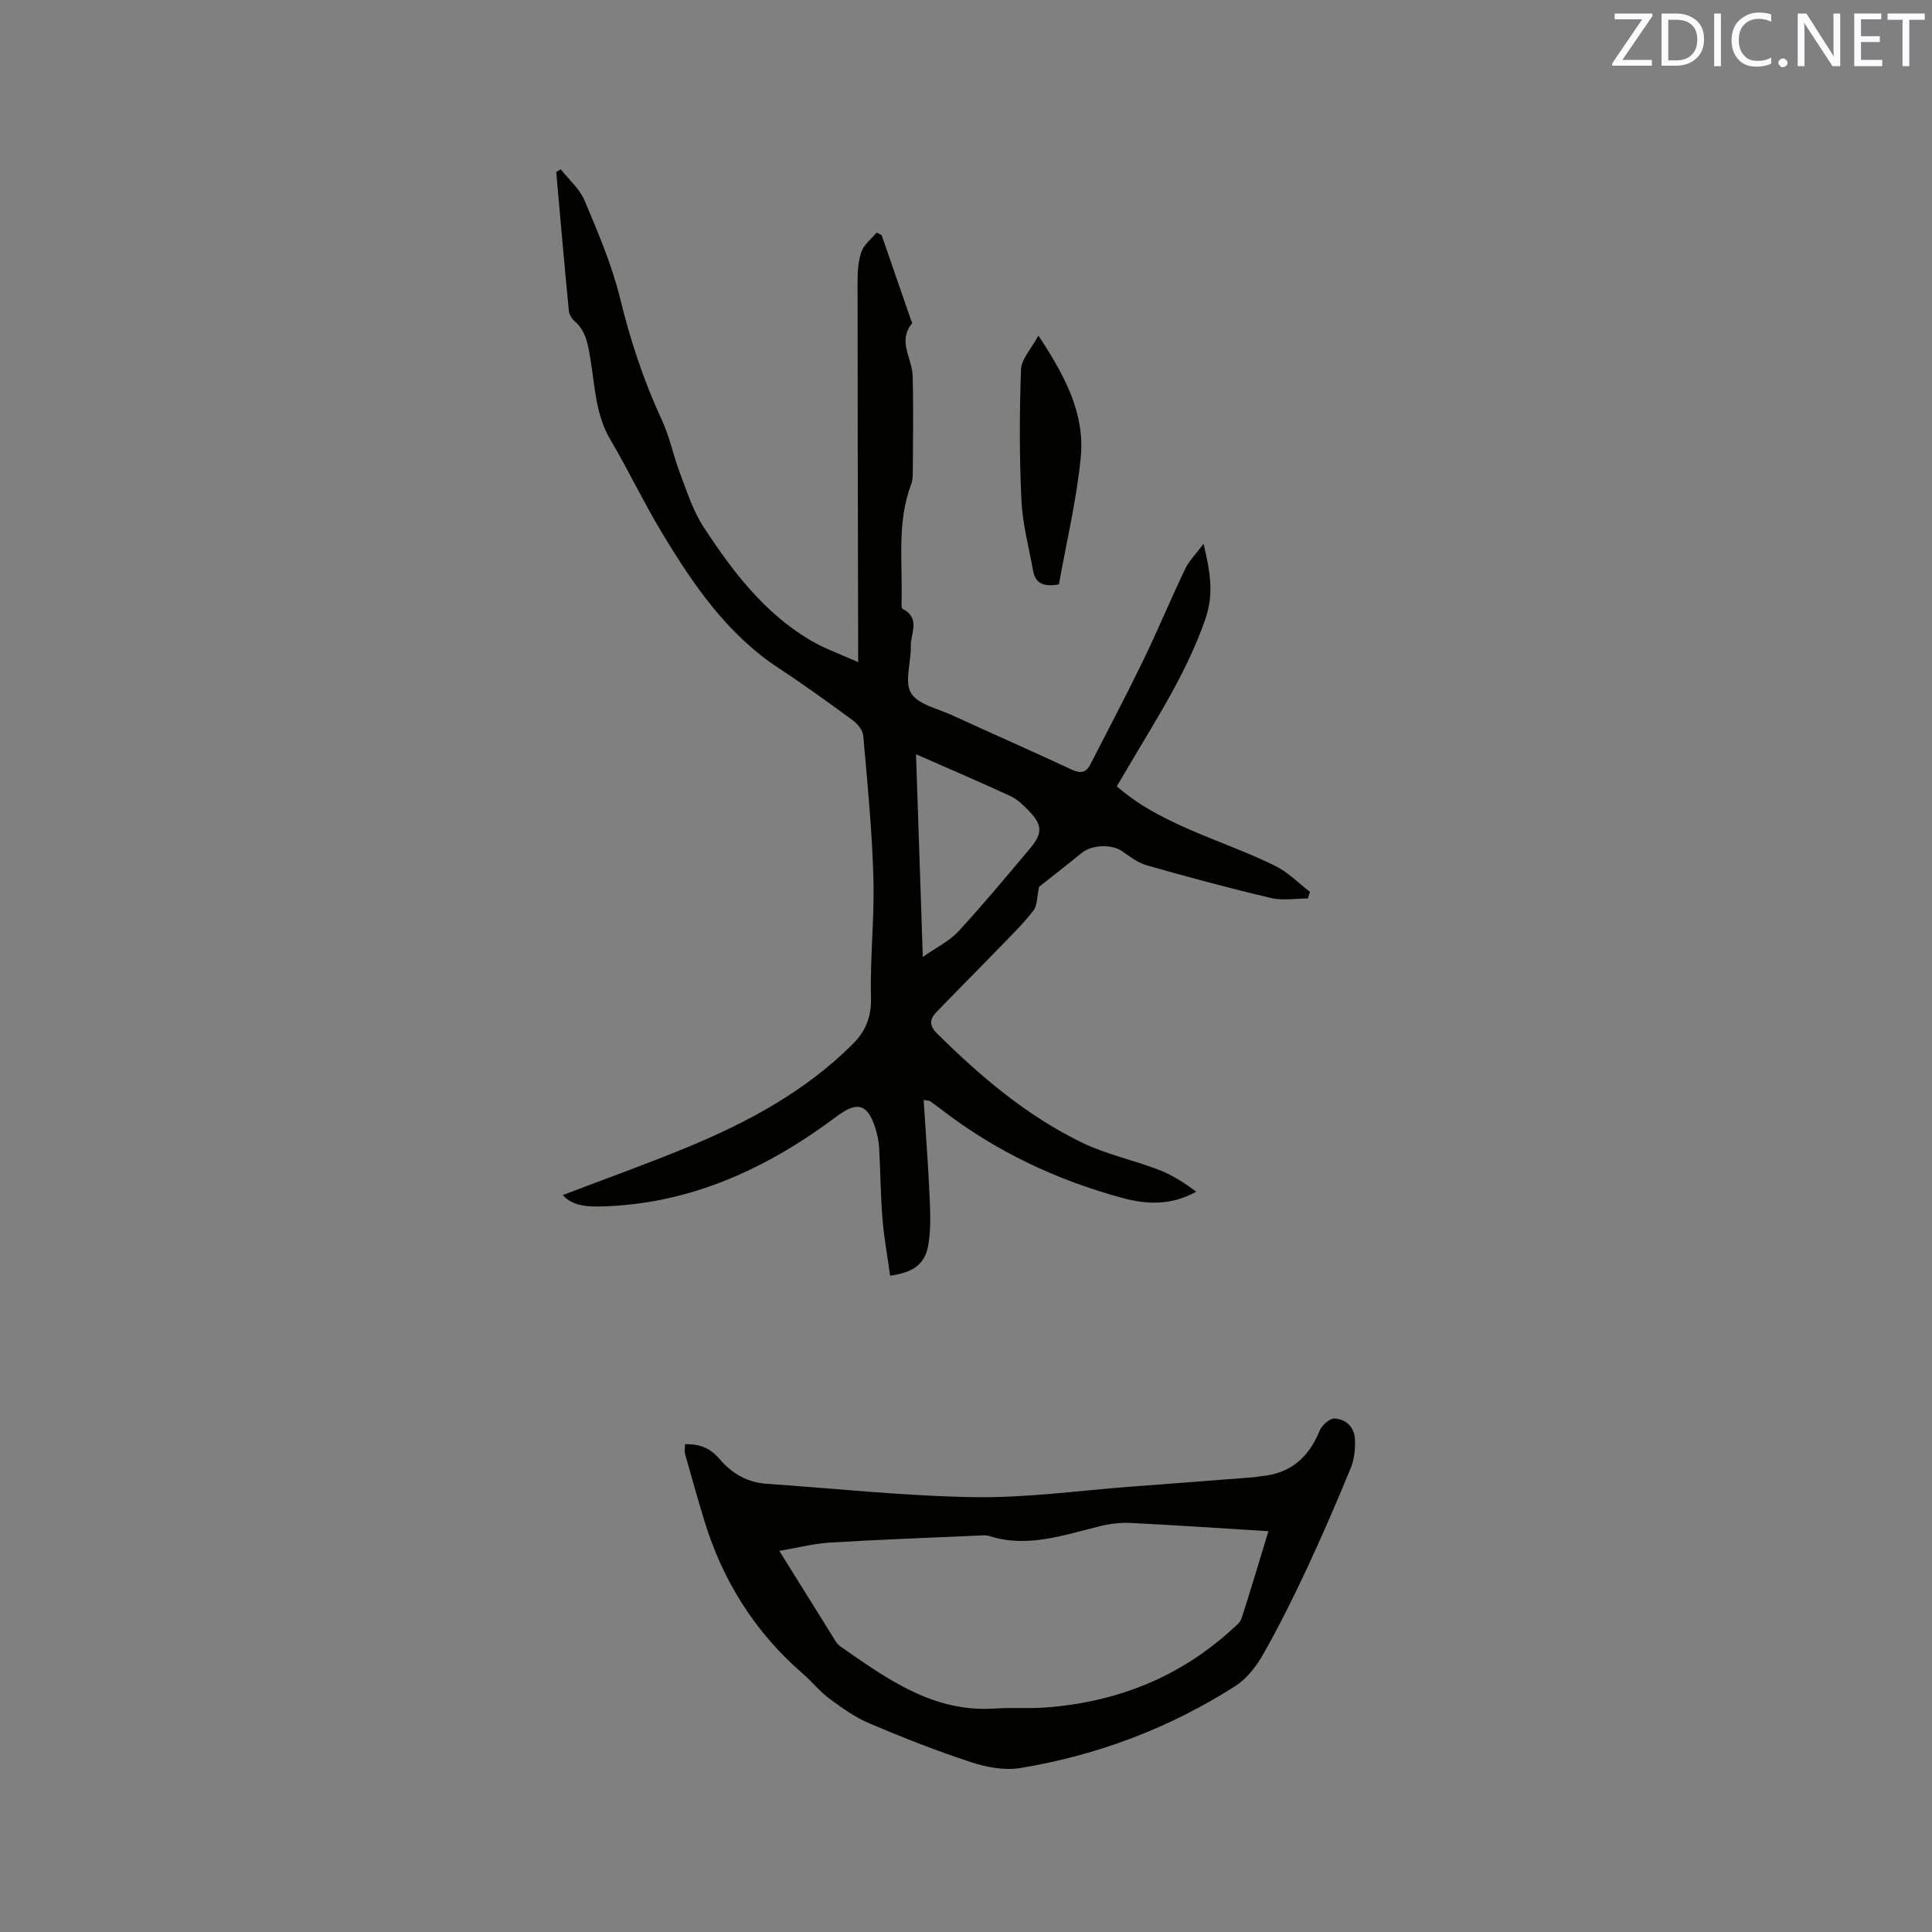
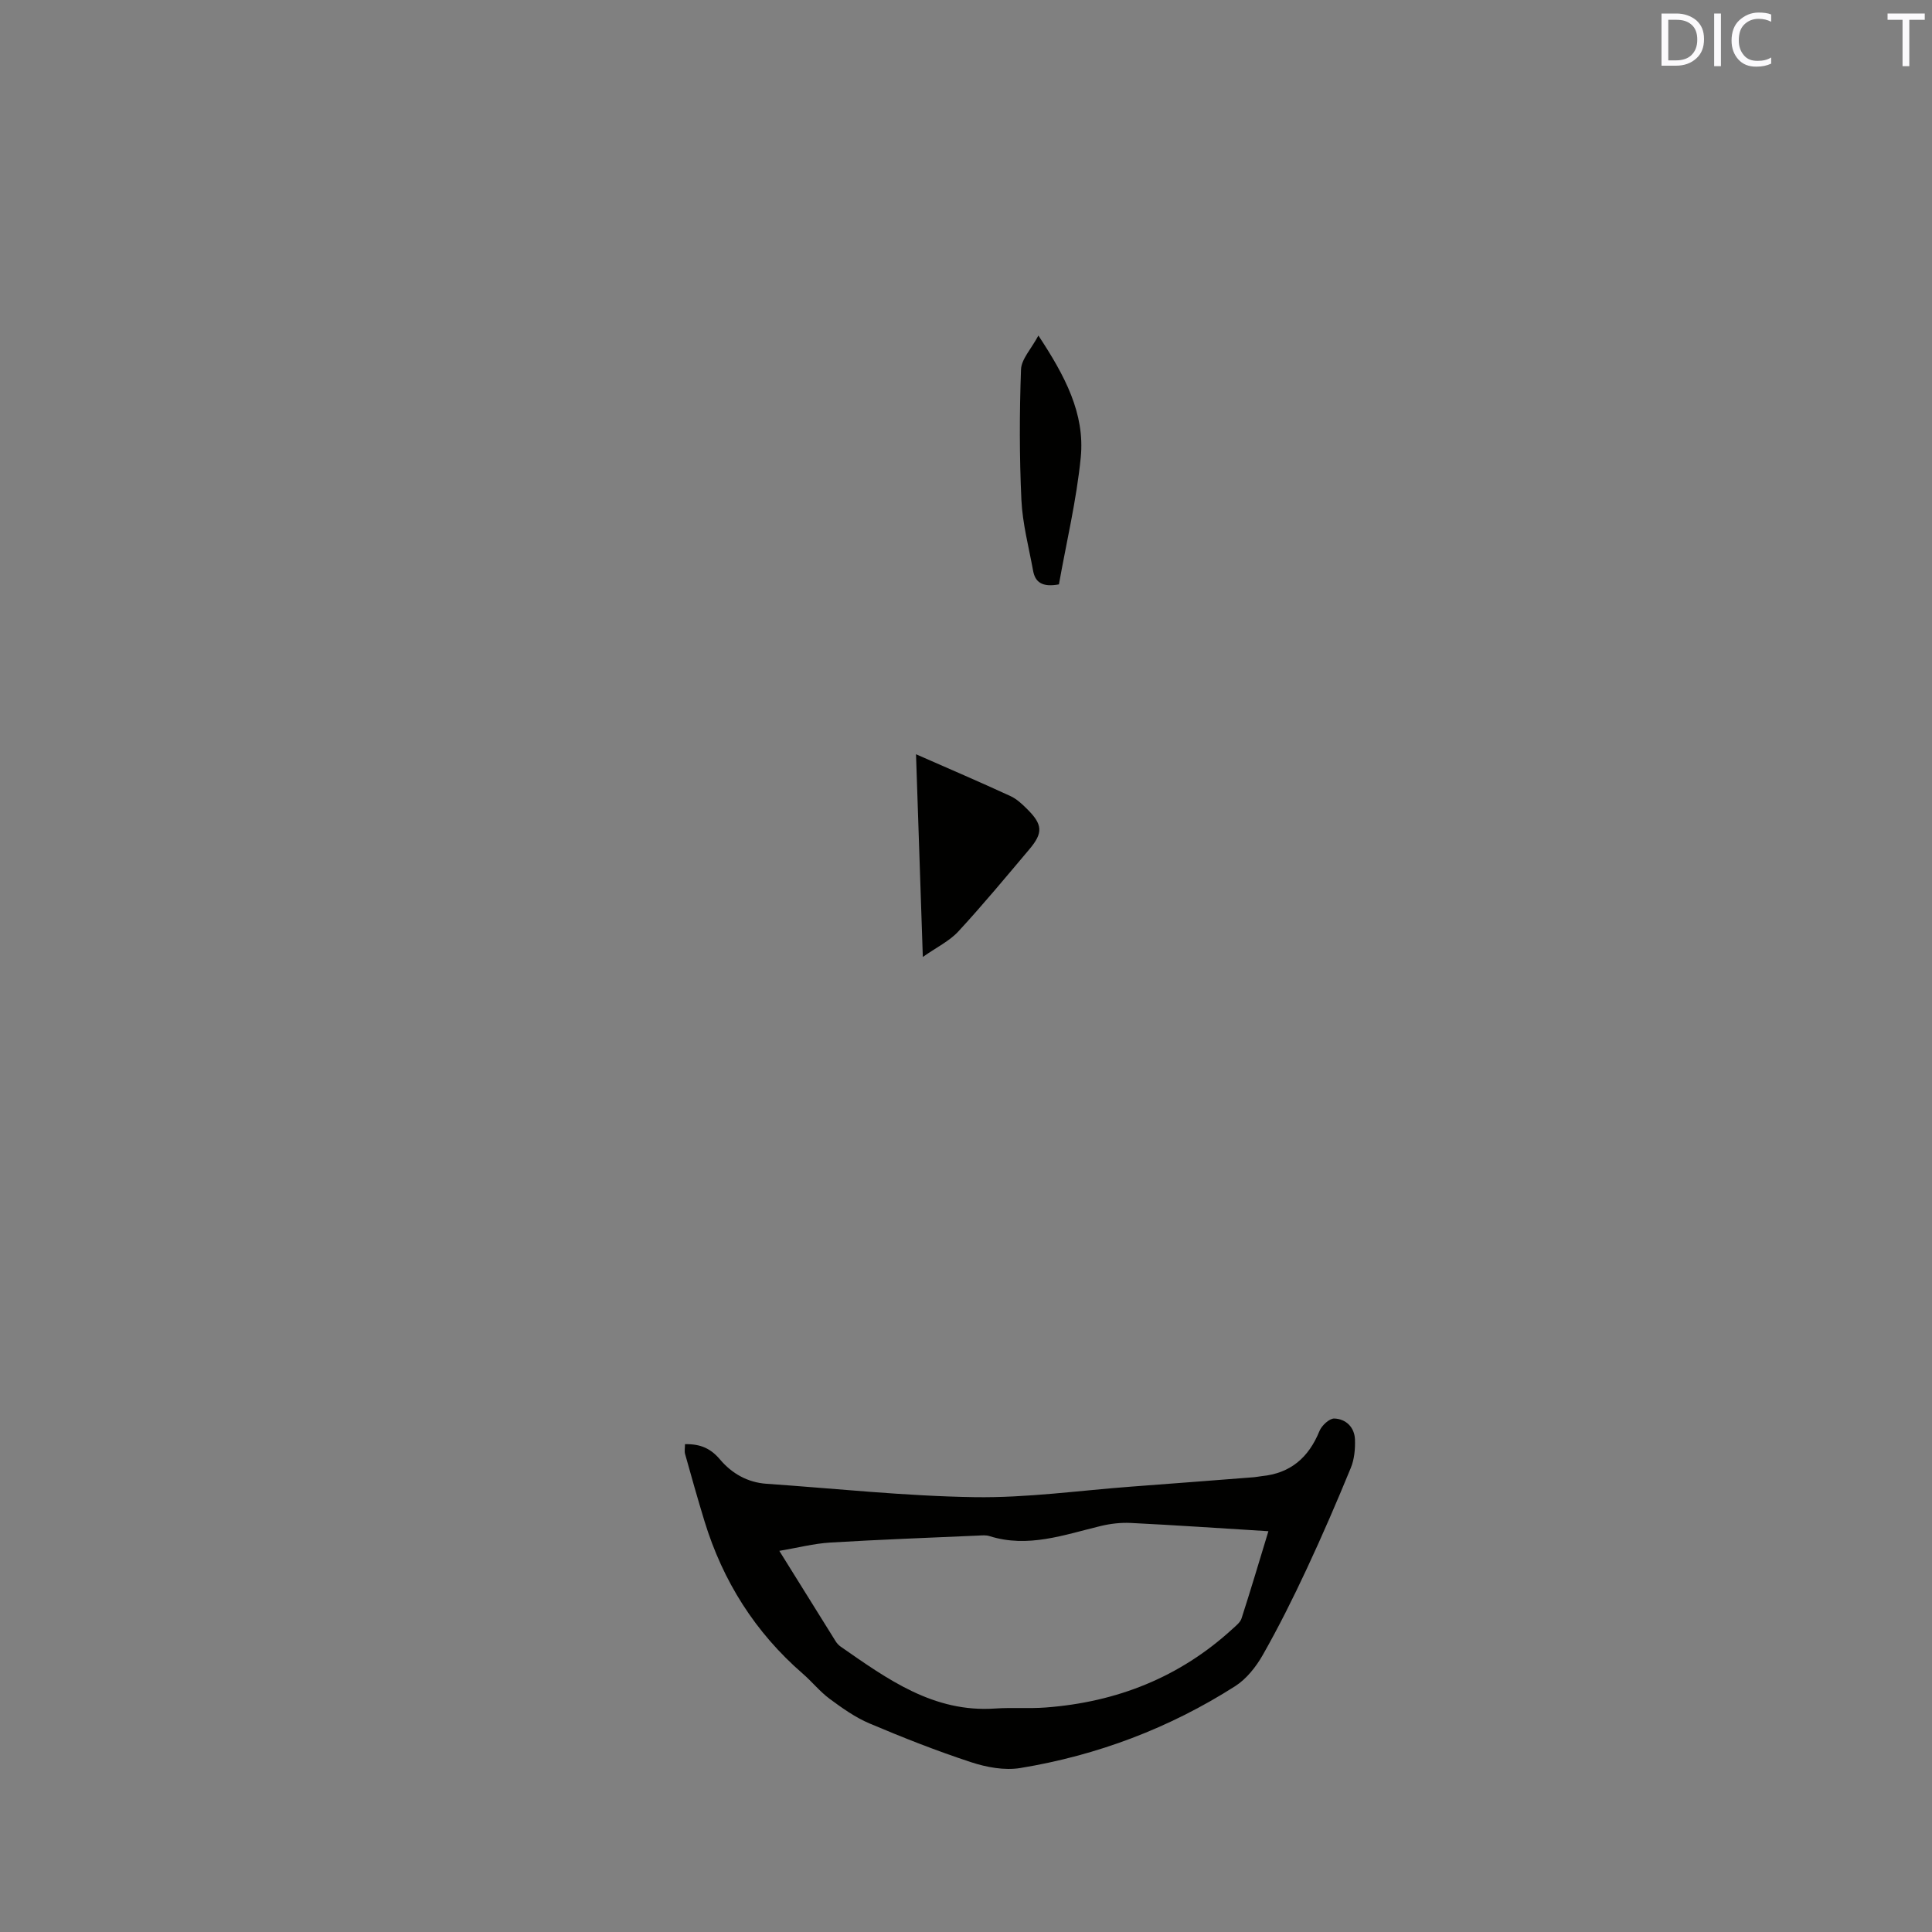
<svg xmlns="http://www.w3.org/2000/svg" enable-background="new 0 0 400 400" viewBox="0 0 400 400">
  <rect x="0" y="0" width="400" height="400" fill="#808080" stroke="none" />
-   <path d="m182.53 48.68c2.04 5.89 4.08 11.79 6.12 17.68.07.2.27.5.2.58-3.08 3.66-.01 7.21.1 10.82.19 6.57.07 13.15.04 19.73 0 .94-.02 1.95-.35 2.81-2.99 7.9-1.75 16.13-1.98 24.24-.01.52-.05 1.38.21 1.52 3.79 1.9 1.64 5.12 1.7 7.77.08 3.27-1.36 7.24.04 9.64 1.37 2.35 5.43 3.2 8.38 4.55 8.28 3.8 16.62 7.45 24.87 11.31 1.82.85 2.98.69 3.87-1.04 3.66-7.14 7.41-14.24 10.91-21.45 3.04-6.27 5.71-12.73 8.72-19.02.84-1.75 2.3-3.19 3.82-5.24 1.32 5.62 2.23 10.23.37 15.6-3.9 11.27-10.36 21.05-16.29 31.17-.64 1.09-1.28 2.17-2.04 3.45 5.19 4.52 11.19 7.34 17.32 9.91 5.17 2.16 10.46 4.08 15.48 6.56 2.64 1.3 4.82 3.56 7.2 5.38-.15.46-.29.91-.44 1.37-2.55 0-5.21.48-7.62-.09-8.63-2.04-17.21-4.35-25.74-6.77-1.85-.53-3.52-1.84-5.16-2.97-2.11-1.45-6.23-1.29-8.25.36-3.19 2.6-6.44 5.12-8.88 7.05-.45 2.07-.35 3.86-1.18 4.94-2.13 2.74-4.64 5.19-7.06 7.69-4.34 4.49-8.77 8.89-13.09 13.4-1.34 1.4-1.43 2.73.19 4.33 9.02 8.92 18.63 17.1 30.1 22.64 5 2.41 10.58 3.58 15.79 5.58 2.76 1.06 5.31 2.68 7.78 4.55-5.05 2.8-10.04 2.71-15.11 1.34-13.74-3.71-26.39-9.67-37.69-18.39-.76-.58-1.52-1.15-2.3-1.7-.15-.1-.38-.08-1.33-.24.43 6.77.94 13.36 1.23 19.96.15 3.36.3 6.81-.27 10.09-.69 3.97-3.11 5.67-7.9 6.33-.54-3.94-1.27-7.87-1.59-11.84-.39-4.86-.41-9.74-.68-14.61-.08-1.36-.36-2.74-.77-4.05-1.63-5.16-3.79-5.65-8.01-2.49-14.54 10.89-30.49 18.25-49.03 18.66-4.08.09-6.1-.65-7.71-2.36 8.59-3.28 17.16-6.34 25.56-9.8 12.7-5.24 24.7-11.67 34.55-21.53 2.66-2.66 3.82-5.62 3.72-9.62-.21-8.24.74-16.5.5-24.74-.28-9.82-1.24-19.62-2.1-29.41-.1-1.13-1.17-2.46-2.16-3.19-5.04-3.7-10.11-7.37-15.34-10.8-10.69-7.03-17.67-17.25-24.1-27.9-3.83-6.34-7.01-13.07-10.78-19.45-3.1-5.25-3.16-11.13-4.14-16.83-.49-2.85-.87-5.62-3.24-7.66-.59-.51-1.12-1.39-1.2-2.14-.92-9.57-1.76-19.16-2.61-28.74.31-.19.62-.39.93-.58 1.68 2.14 3.92 4.05 4.94 6.48 2.78 6.62 5.65 13.3 7.35 20.24 2.13 8.7 4.87 17.06 8.64 25.17 1.63 3.5 2.37 7.39 3.75 11.02 1.45 3.8 2.71 7.82 4.91 11.18 5.94 9.07 12.49 17.73 22.05 23.4 2.95 1.75 6.26 2.9 9.94 4.56 0-1.89 0-3.12 0-4.36-.05-24.82-.12-49.63-.12-74.45 0-2.09.14-4.3.83-6.23.54-1.48 2.05-2.61 3.13-3.9.33.18.68.35 1.02.53zm7.12 107.48c.48 14.34.93 27.71 1.41 41.97 2.85-2.01 5.5-3.28 7.35-5.28 5.09-5.51 9.88-11.3 14.72-17.03 2.86-3.39 2.75-5.11-.46-8.3-1.04-1.04-2.18-2.12-3.49-2.71-6.2-2.86-12.49-5.56-19.53-8.65z" fill="#010100" />
+   <path d="m182.53 48.68zm7.12 107.48c.48 14.34.93 27.71 1.41 41.97 2.85-2.01 5.5-3.28 7.35-5.28 5.09-5.51 9.88-11.3 14.72-17.03 2.86-3.39 2.75-5.11-.46-8.3-1.04-1.04-2.18-2.12-3.49-2.71-6.2-2.86-12.49-5.56-19.53-8.65z" fill="#010100" />
  <path d="m141.82 299c3.28-.07 5.37.94 7.27 3.19 2.42 2.86 5.67 4.74 9.6 5.01 14.35.99 28.7 2.55 43.06 2.77 10.85.17 21.73-1.38 32.59-2.19 8.44-.63 16.88-1.28 25.31-1.94.53-.04 1.05-.17 1.57-.22 5.97-.58 9.73-3.86 11.96-9.34.47-1.15 2.06-2.63 3.08-2.59 2.4.09 4.17 1.8 4.27 4.32.07 1.96-.12 4.11-.86 5.9-2.89 7.03-5.9 14.01-9.12 20.9-2.82 6.04-5.8 12.02-9.09 17.81-1.4 2.47-3.39 4.99-5.74 6.49-13.63 8.69-28.54 14.32-44.47 16.94-3.26.54-6.98-.15-10.18-1.2-7.13-2.34-14.14-5.1-21.05-8.03-2.94-1.24-5.64-3.17-8.23-5.08-2.03-1.5-3.65-3.54-5.57-5.21-9.87-8.56-16.56-19.16-20.37-31.61-1.41-4.62-2.72-9.27-4.02-13.92-.15-.57-.01-1.22-.01-2zm120.79 18.02c-9.94-.61-19.22-1.25-28.51-1.71-2.07-.1-4.22.15-6.24.64-7.58 1.83-15.04 4.6-23.01 2.08-.68-.22-1.48-.15-2.21-.11-10.26.46-20.53.83-30.78 1.45-3.38.21-6.71 1.08-10.51 1.72 4.15 6.67 7.89 12.69 11.65 18.7.27.44.65.85 1.07 1.14 9.67 6.72 19.22 13.68 31.96 12.8 3.48-.24 6.99.05 10.46-.21 14.72-1.11 27.78-6.25 38.74-16.32.69-.63 1.56-1.31 1.82-2.13 1.88-5.82 3.62-11.68 5.56-18.05z" fill="#010100" />
  <path d="m219.24 120.99c-3.54.65-4.93-.51-5.35-2.84-.89-4.87-2.19-9.74-2.42-14.65-.42-8.99-.41-18.01-.08-27 .08-2.15 2.1-4.23 3.6-7.03 5.47 8.3 9.66 16.13 8.77 25.22-.88 8.89-2.99 17.66-4.52 26.3z" fill="#010100" />
  <g fill="#fbfafc">
-     <path d="m342.2 3.2-6.3 9.2h6.1v1.2h-8.2v-.5l6.2-9.1h-5.7v-1.2h7.8v.4z" />
    <path d="m344 13.7v-10.9h3.1c1.6 0 3 .5 4.1 1.4 1.1 1 1.6 2.2 1.6 3.9s-.5 3-1.6 4-2.5 1.5-4.2 1.5h-3zm1.4-9.6v8.4h1.6c1.4 0 2.5-.4 3.2-1.1.8-.8 1.2-1.8 1.2-3.2s-.4-2.4-1.2-3.1-1.8-1-3.1-1z" />
    <path d="m356.3 2.8v10.9h-1.4v-10.9z" />
    <path d="m366.6 13.2c-.8.4-1.8.6-3 .6-1.6 0-2.8-.5-3.7-1.5s-1.4-2.3-1.4-3.9c0-1.7.5-3.2 1.6-4.2s2.4-1.6 4-1.6c1 0 1.9.1 2.6.4v1.5c-.8-.4-1.6-.6-2.6-.6-1.2 0-2.2.4-3 1.2s-1.1 1.9-1.1 3.3c0 1.3.4 2.3 1.1 3.1s1.6 1.1 2.8 1.1c1.1 0 2-.2 2.8-.7v1.3z" />
-     <path d="m368.2 13c0-.3.1-.5.3-.6.2-.2.4-.3.6-.3.3 0 .5.1.7.3s.3.4.3.6-.1.5-.3.6c-.2.2-.4.3-.7.3s-.5-.1-.6-.3c-.2-.2-.3-.4-.3-.6z" />
-     <path d="m381.1 13.7h-1.7l-5.5-8.4c-.2-.2-.3-.5-.4-.7 0 .2.1.8.1 1.5v7.6h-1.4v-10.9h1.8l5.3 8.3c.3.4.4.6.4.8 0-.3-.1-.8-.1-1.6v-7.5h1.4v10.9z" />
-     <path d="m389.7 13.7h-5.8v-10.9h5.6v1.2h-4.2v3.5h3.9v1.2h-3.9v3.7h4.4z" />
    <path d="m398.4 4.1h-3.1v9.6h-1.4v-9.6h-3.1v-1.3h7.7v1.3z" />
  </g>
</svg>